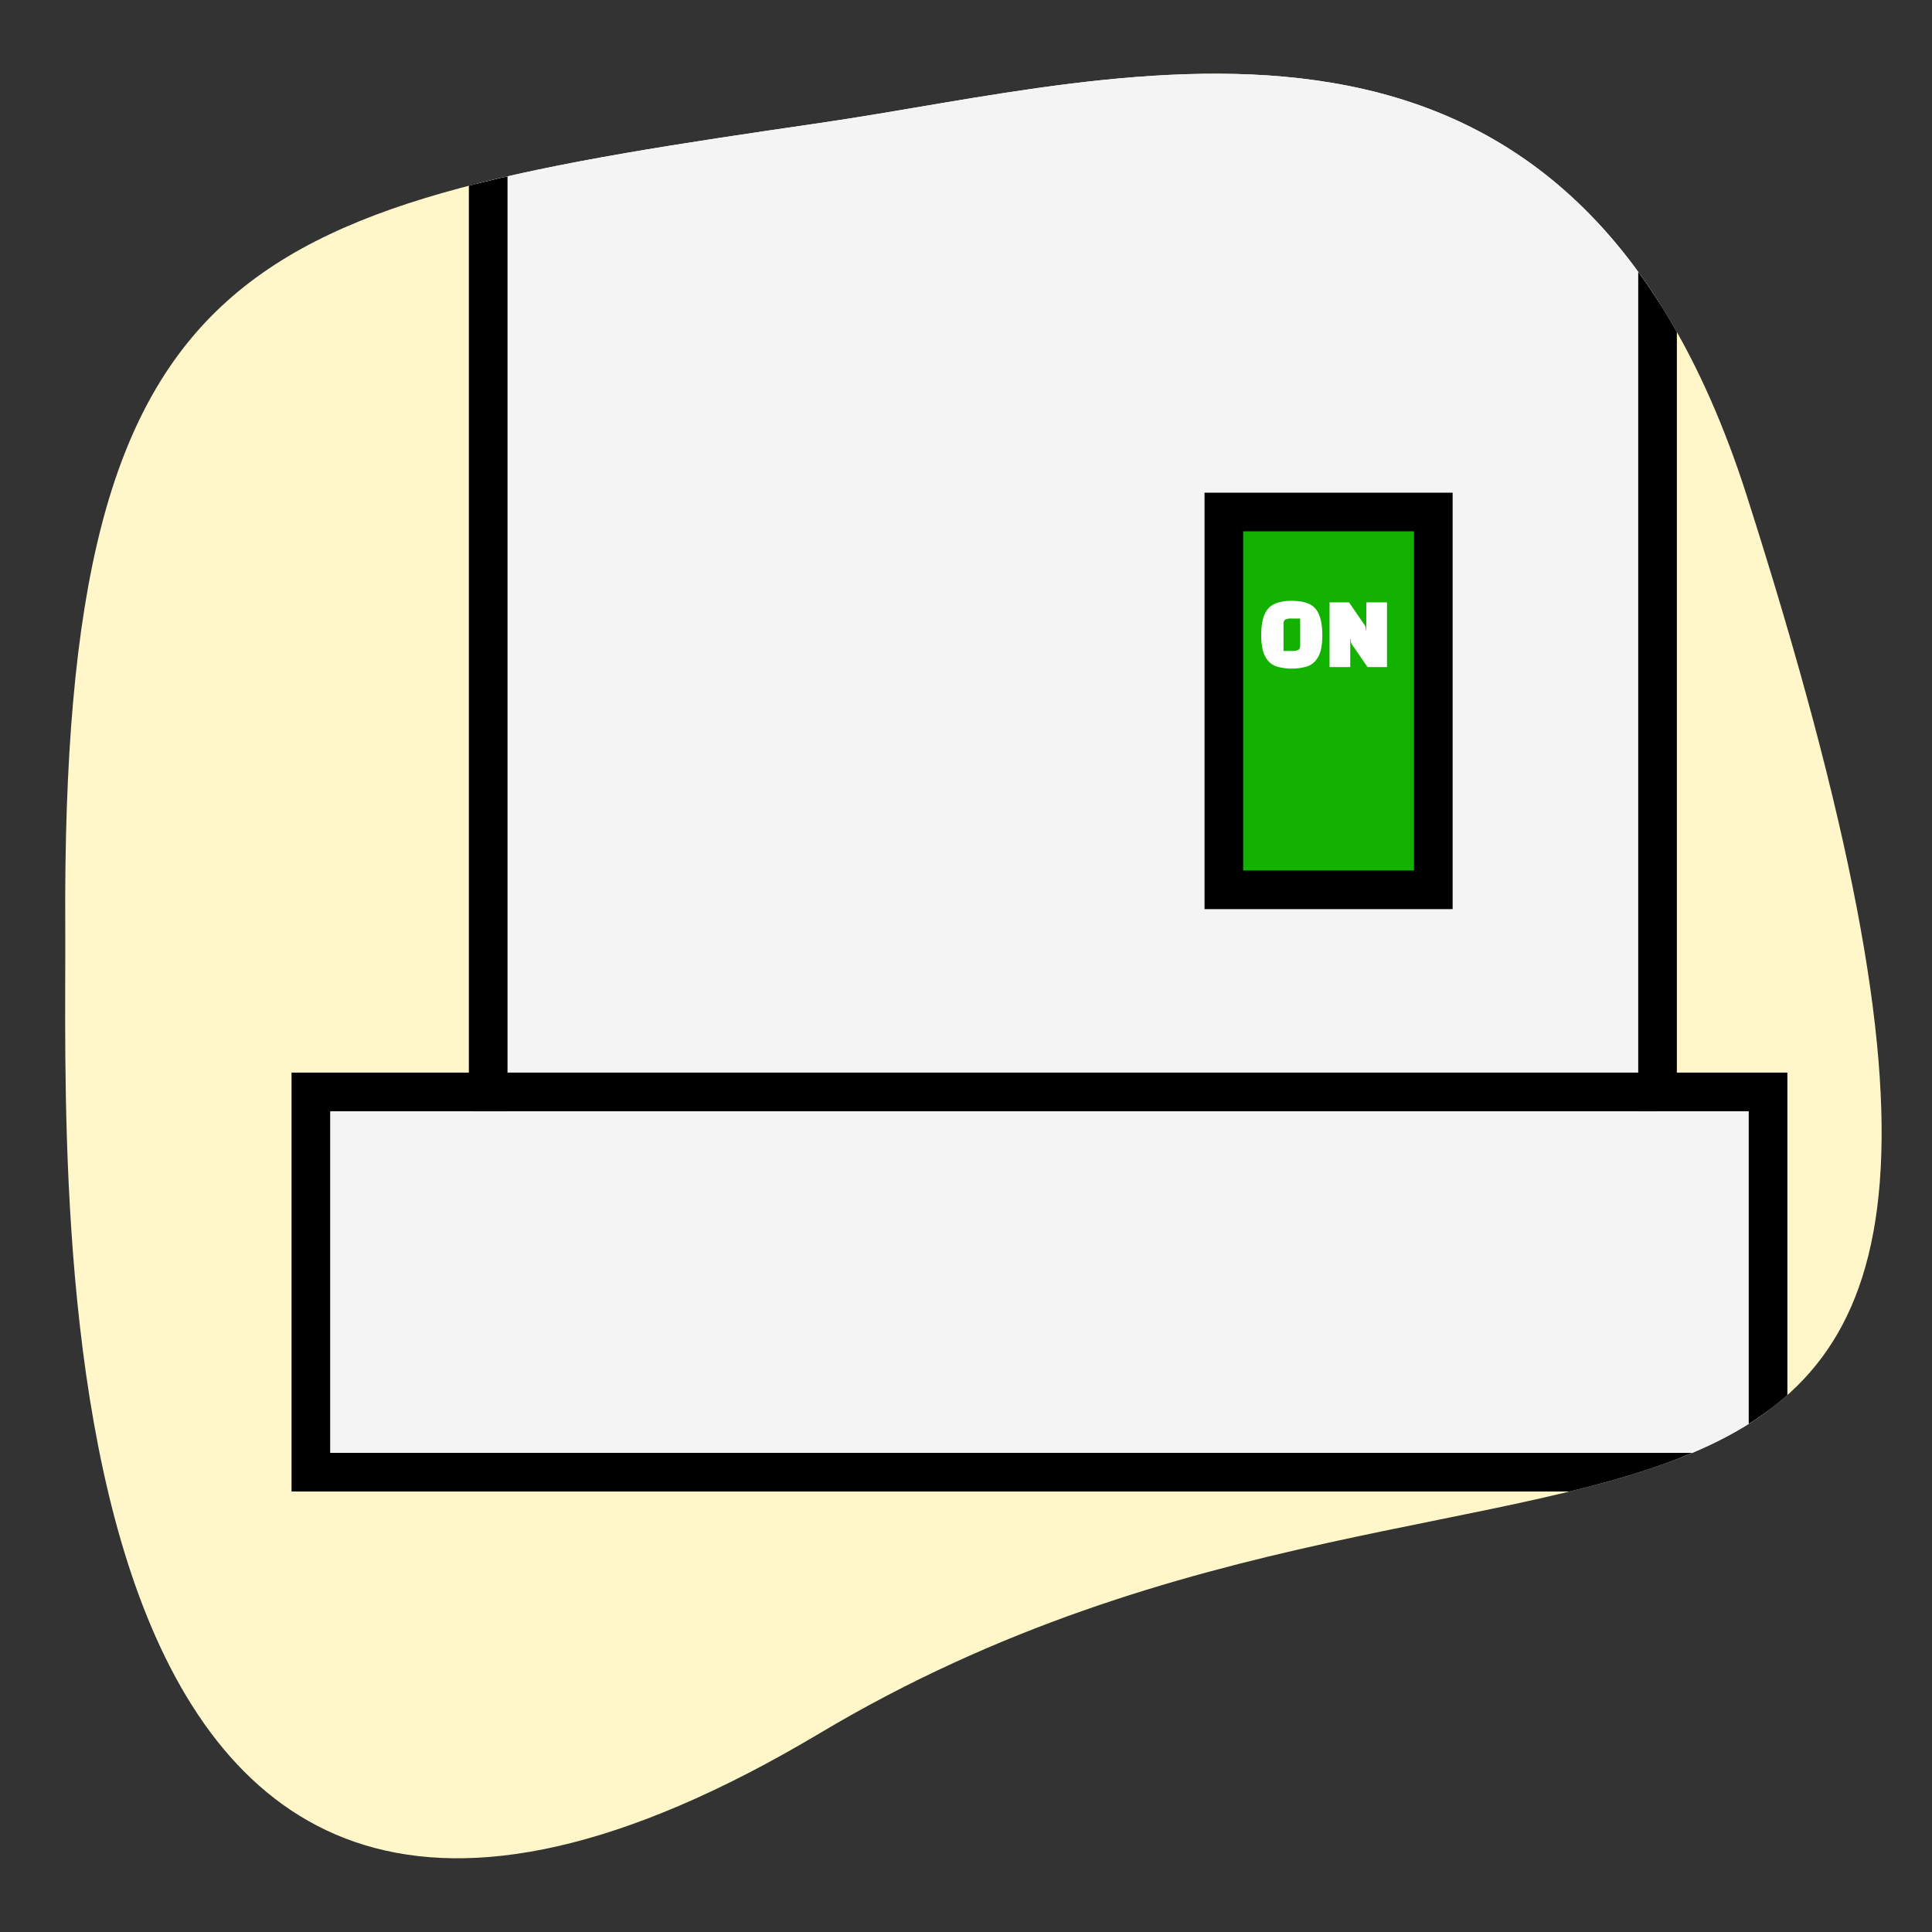
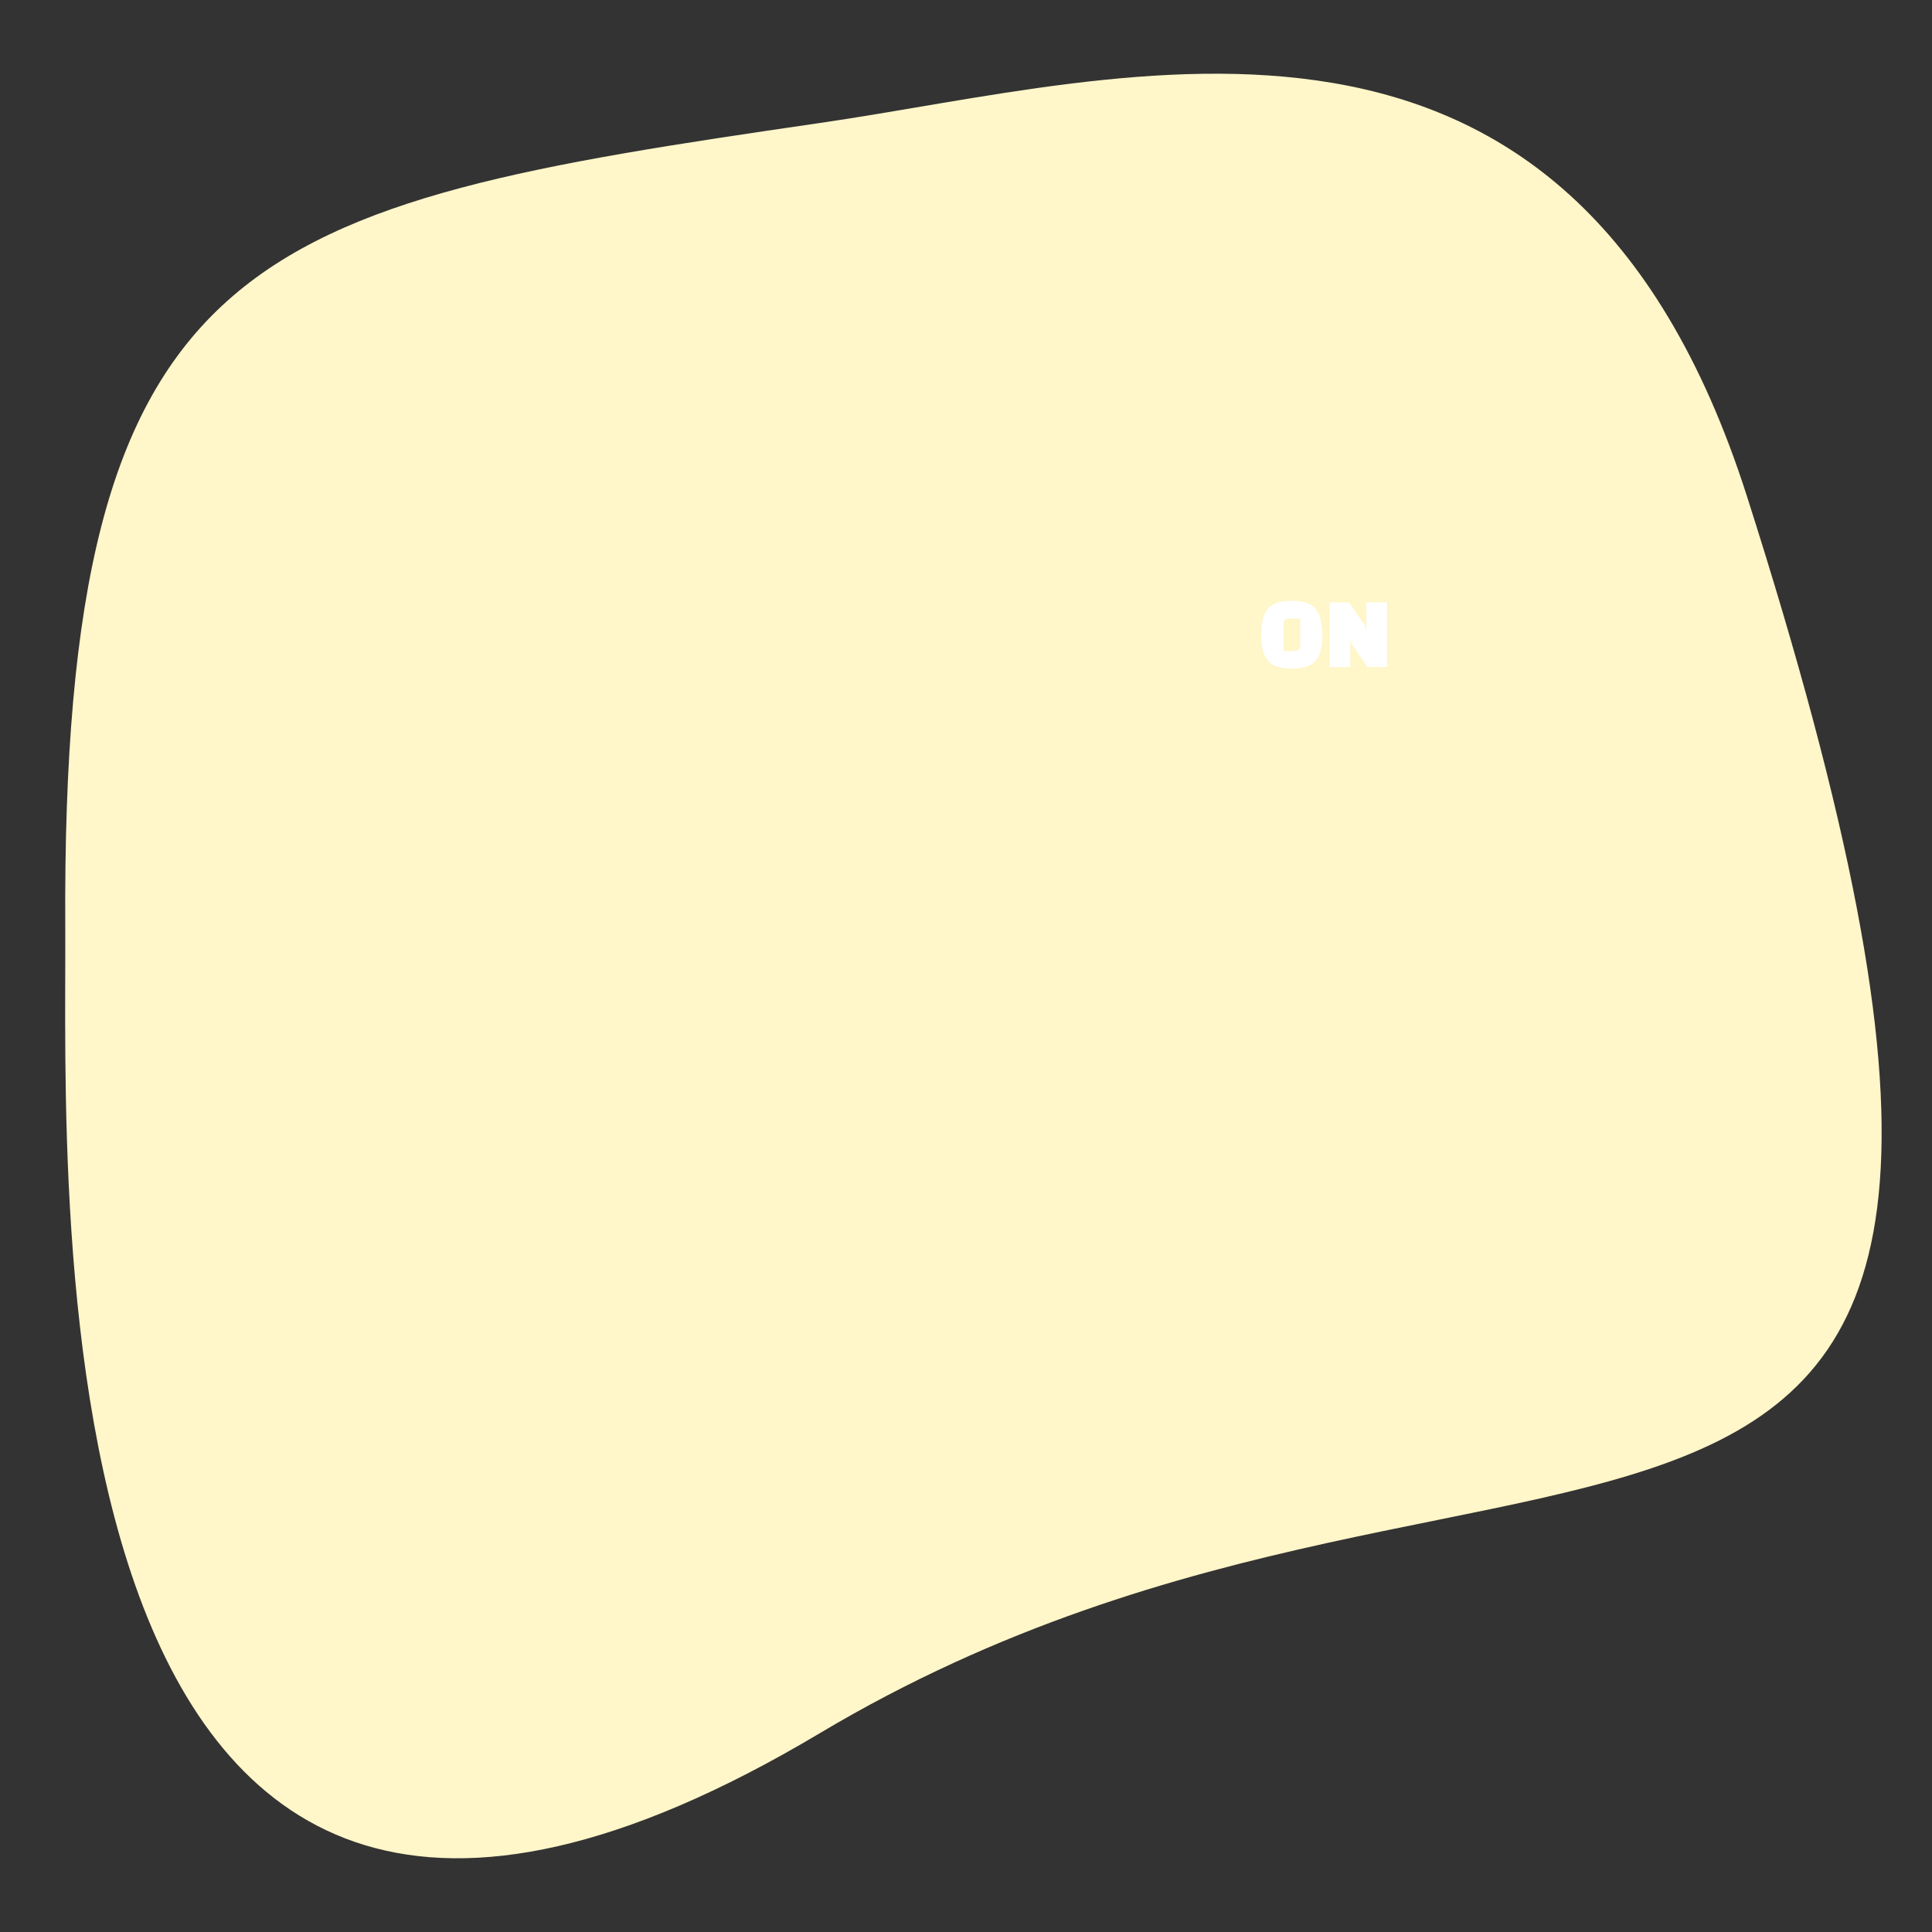
<svg xmlns="http://www.w3.org/2000/svg" viewBox="0 0 1000 1000">
  <rect x="0" y="0" width="1000" height="1000" fill="#333333" stroke="none" />
  <defs>
    <clipPath id="a">
-       <path d="M904.16,256.69C1120.84,934.75,797,674.88,424.3,897.12,10.52,1143.88,34.57,615.06,33.78,480.39,31.72,127.46,129.27,106.54,424.3,63.67,585.12,40.3,811.72-32.57,904.16,256.69Z" style="fill:#fff6c9" />
-     </clipPath>
+       </clipPath>
  </defs>
  <title>popcorn 2new</title>
  <path d="M904.16,256.69C1120.84,934.75,797,674.88,424.3,897.12,10.52,1143.88,34.57,615.06,33.78,480.39,31.72,127.46,129.27,106.54,424.3,63.67,585.12,40.3,811.72-32.57,904.16,256.69Z" style="fill:#fff6c9" />
  <g style="clip-path:url(#a)">
    <polygon points="242.71 -259.66 859.27 -259.66 859.27 574.38 915.14 574.38 915.14 754.72 160.91 754.72 160.91 570.39 252.69 570.39 242.71 -259.66" style="fill:#f4f4f4" />
    <path d="M9.26-307.55-98.49-555S142.44-902.15,236.73-902.15h67.84v-39.91H763.49v43.9s79.82-2,79.82,59.86v411l39.9,4v171.6H857.94V565.17h57.2V762H160.9V565.17h91.79V-259.66H9.26Z" style="fill:none;stroke:#000;stroke-miterlimit:10;stroke-width:20px" />
    <rect x="633.46" y="265.01" width="108.42" height="195.54" style="fill:#14b200;stroke:#000;stroke-miterlimit:10;stroke-width:20px" />
    <line x1="244.71" y1="565.17" x2="857.94" y2="565.17" style="fill:none;stroke:#000;stroke-miterlimit:10;stroke-width:20px" />
  </g>
  <path d="M652.82,328.56q0-9.17,3.43-13.37t12.37-4.2q9,0,12.38,4.2t3.43,13.37a34.53,34.53,0,0,1-.72,7.66,14,14,0,0,1-2.5,5.41,10.08,10.08,0,0,1-4.87,3.38,28.35,28.35,0,0,1-15.43,0,10.16,10.16,0,0,1-4.88-3.38,14.17,14.17,0,0,1-2.49-5.41A34.53,34.53,0,0,1,652.82,328.56ZM664.34,323v13.93h4.45a7.35,7.35,0,0,0,3.18-.51c.66-.34,1-1.12,1-2.33V320.15h-4.5a7.19,7.19,0,0,0-3.13.51C664.67,321,664.34,321.77,664.34,323Z" style="fill:#fff" />
  <path d="M707.84,345.28l-8.2-11.9a5.56,5.56,0,0,1-.53-2.57h-.22v14.47H688.18V311.79h10.07l8.2,11.9a5.56,5.56,0,0,1,.53,2.57h.22V311.79h10.71v33.49Z" style="fill:#fff" />
</svg>